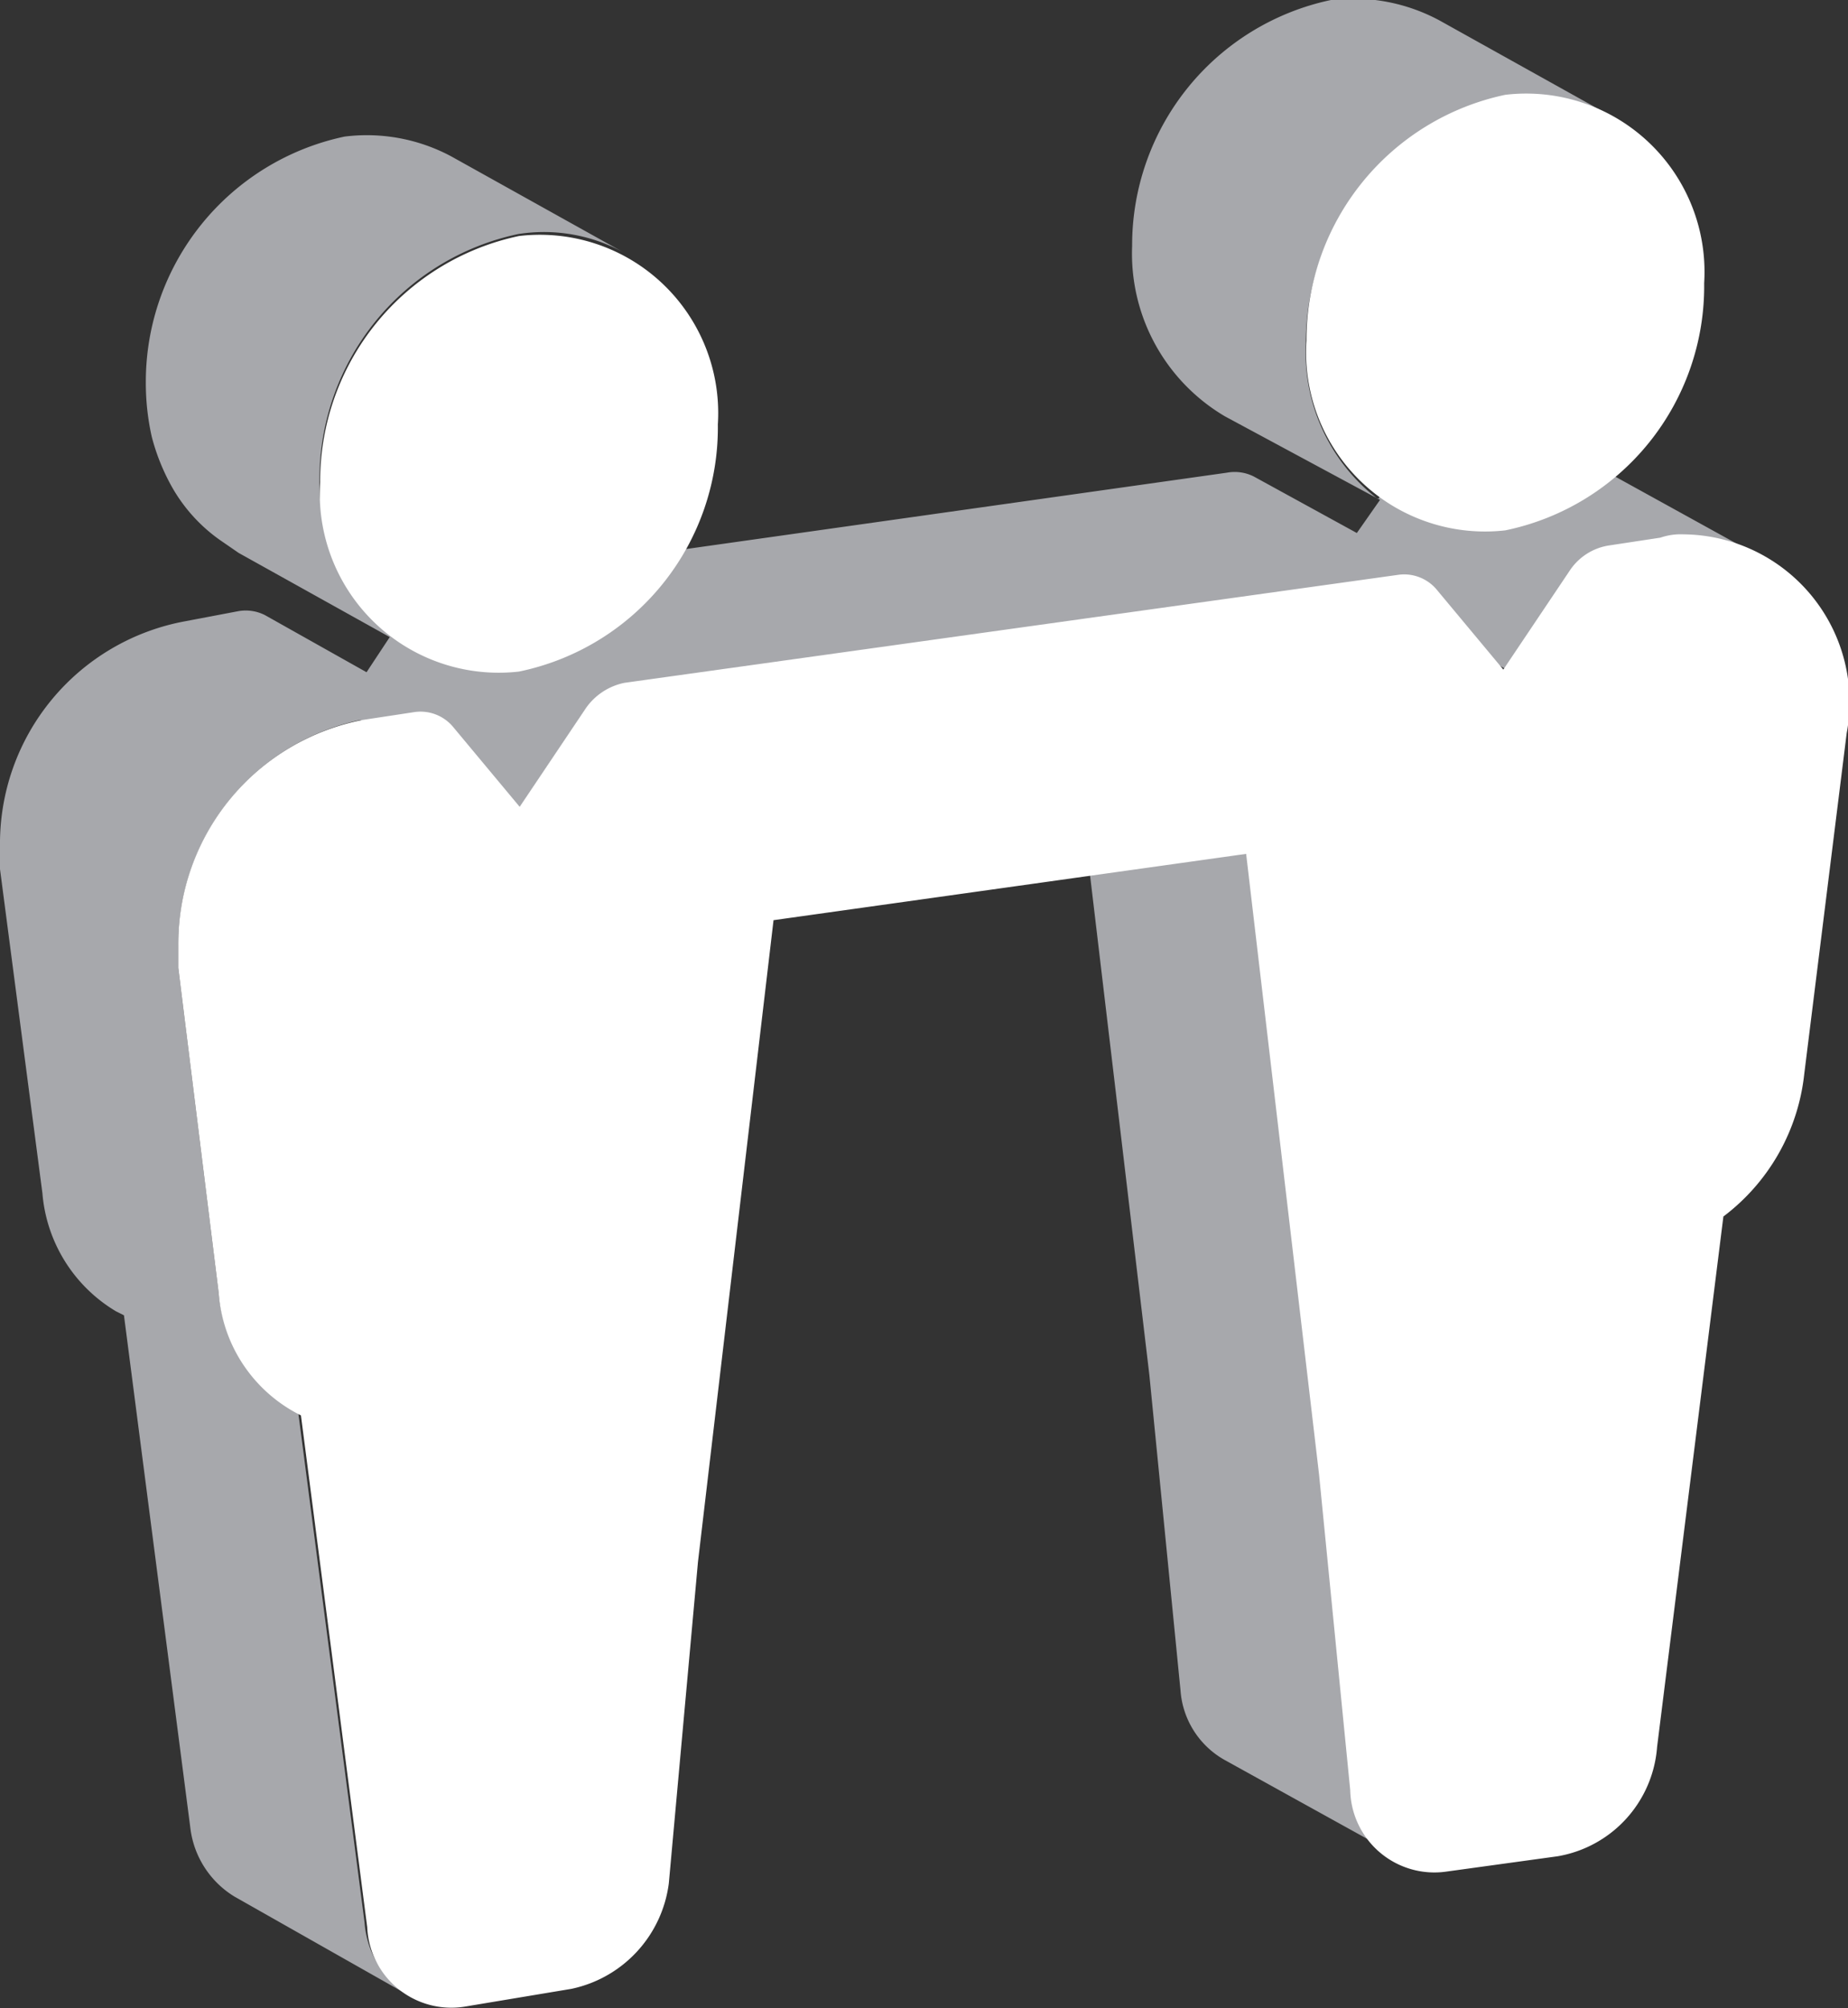
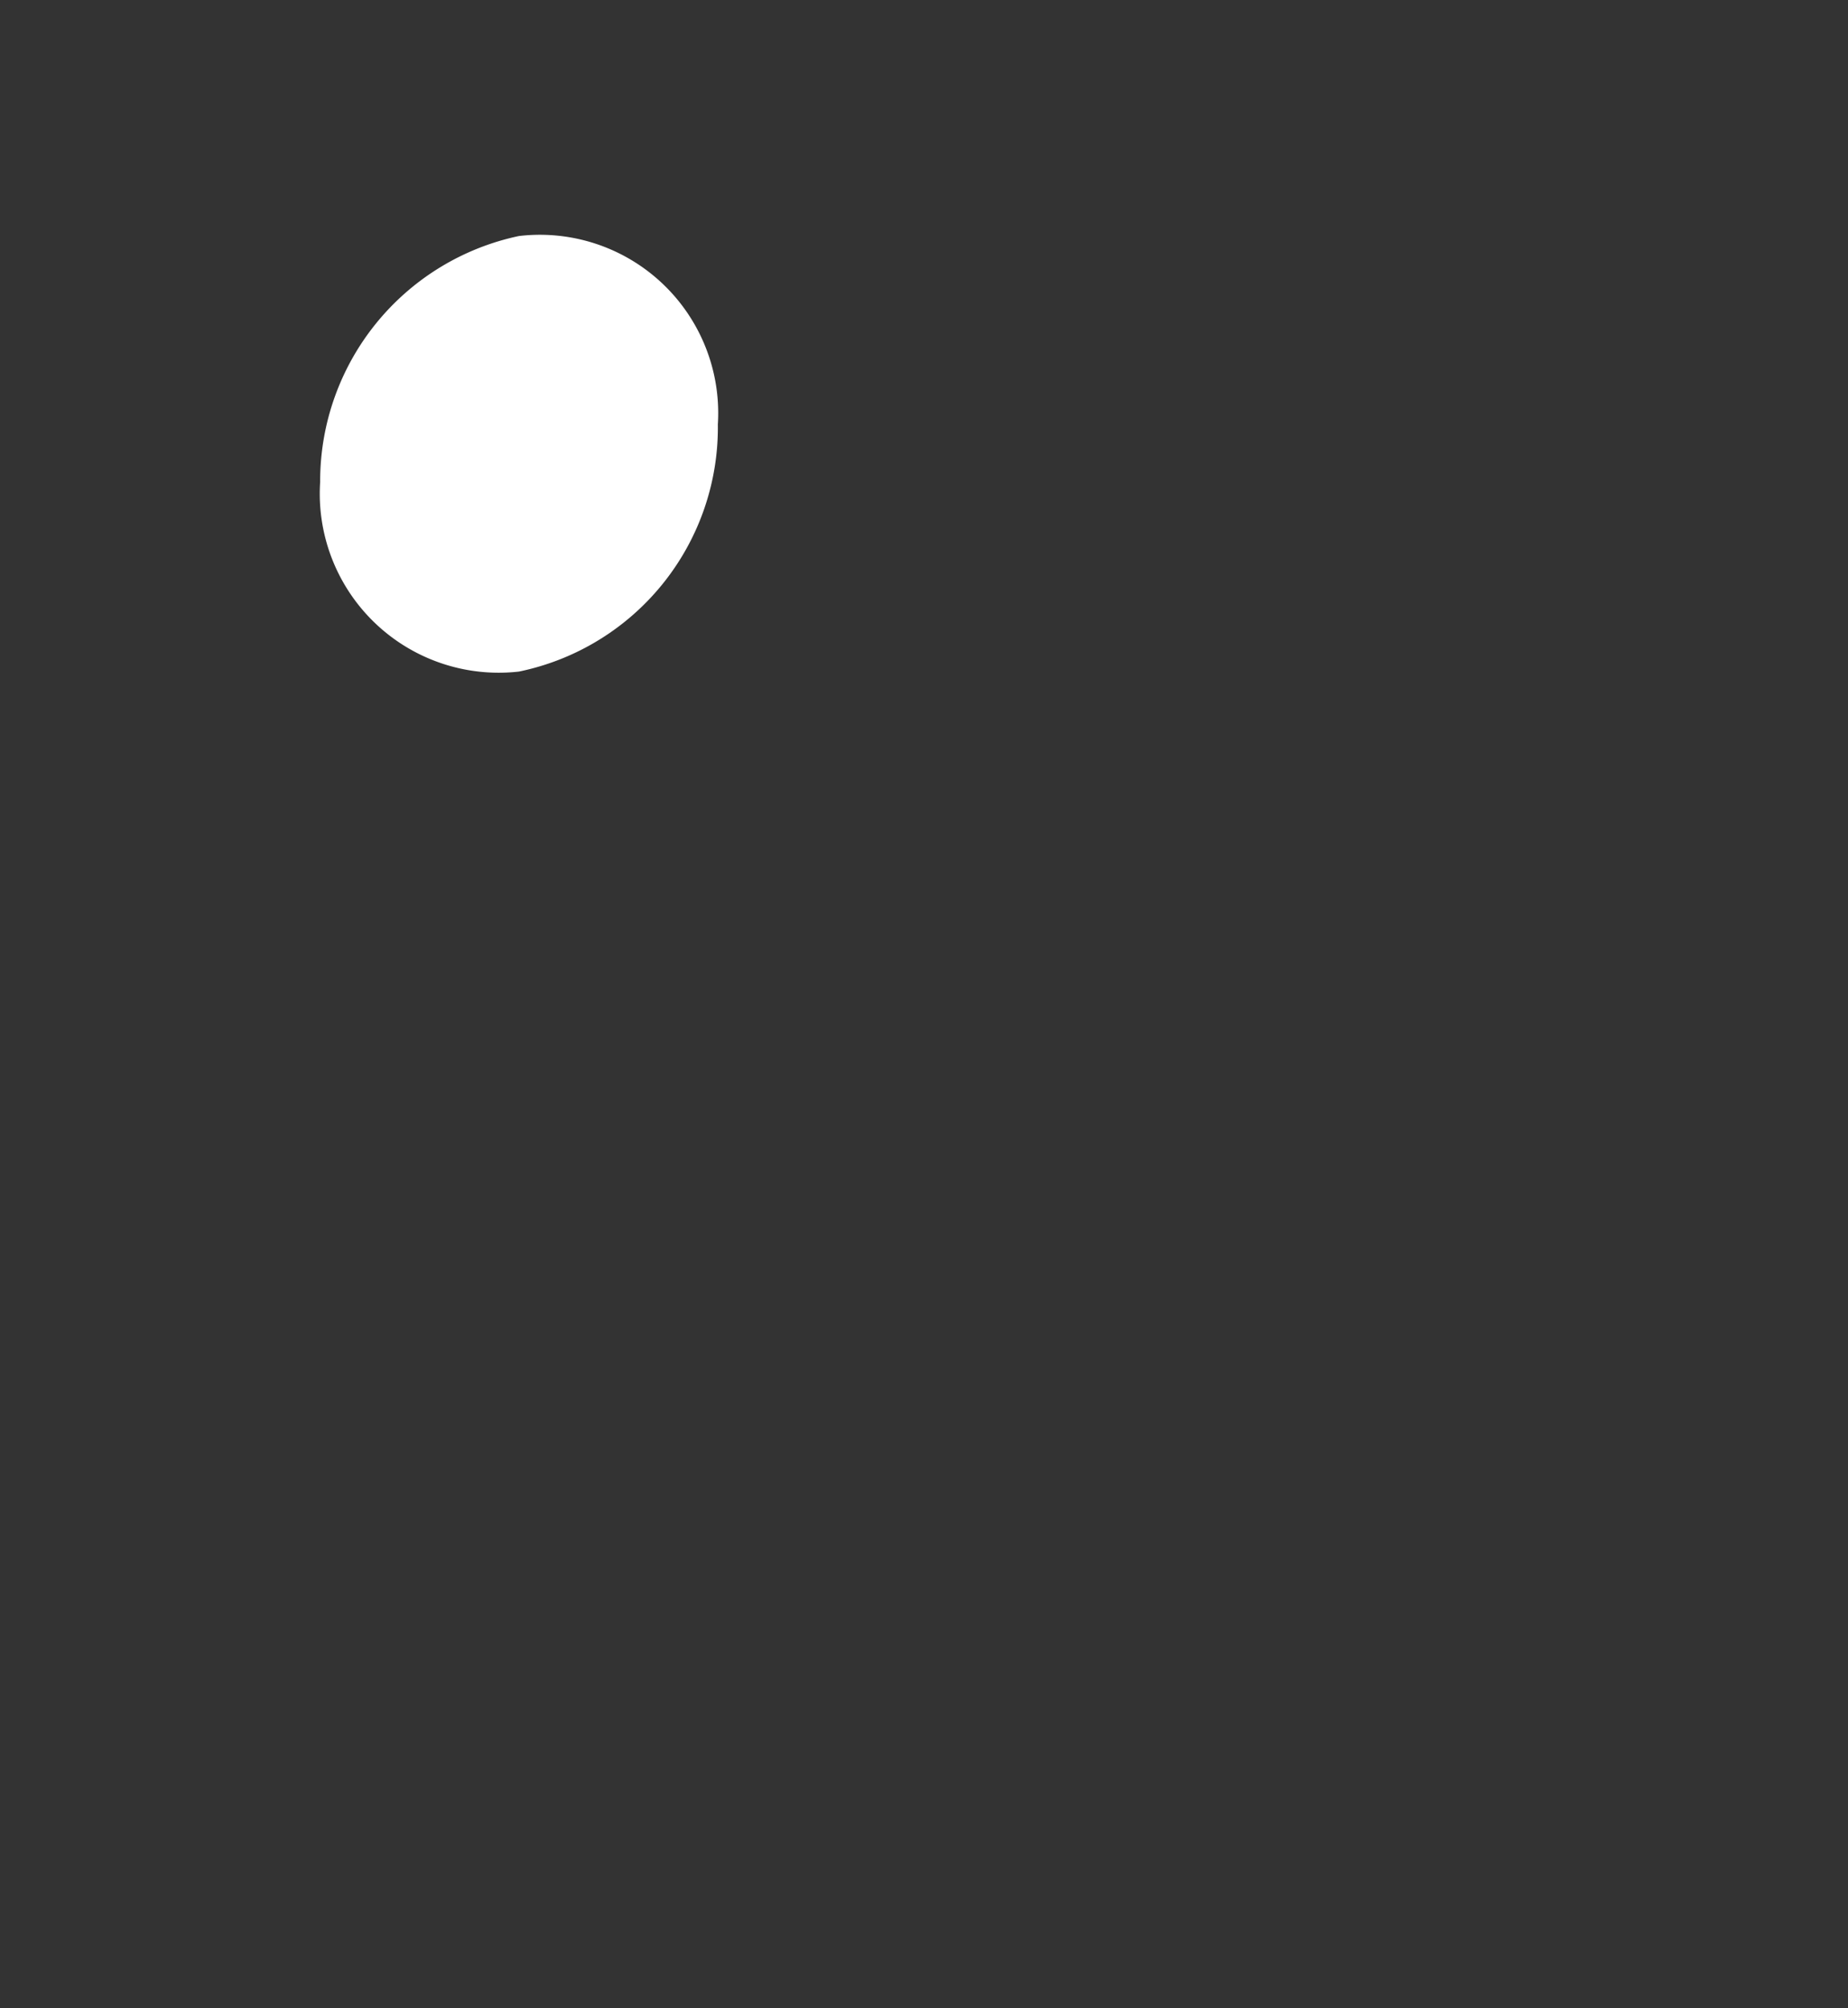
<svg xmlns="http://www.w3.org/2000/svg" viewBox="0 0 27.88 30.29">
  <rect x="0" y="0" width="27.88" height="30.29" fill="#333333" stroke="none" />
  <defs>
    <style>.cls-1{fill:#a7a8ac;}.cls-2{fill:#fff;}</style>
  </defs>
  <title>Ativo 1</title>
  <g id="Camada_2" data-name="Camada 2">
    <g id="Camada_1-2" data-name="Camada 1">
      <g id="Page-1">
        <g id="_1704131630-home" data-name="1704131630-home">
          <g id="topbar-closed">
            <g id="button_top-menu" data-name="button/top-menu">
              <g id="icon_ic-parceiros" data-name="icon/ic-parceiros">
                <g id="Group">
-                   <path id="Shape" class="cls-1" d="M20.43,27,20,22.2l-1.11-9.35-2.66-1.46,1.11,9.35.47,4.76a1.31,1.31,0,0,0,.67,1.05L21.1,28A1.19,1.19,0,0,1,20.43,27Z" />
-                   <path id="Shape-2" data-name="Shape" class="cls-1" d="M22.74,6.59a1,1,0,0,0-.29,0l-.79.12a.87.87,0,0,0-.58.38l-.29.44A2.79,2.79,0,0,1,19.7,5.19a3.78,3.78,0,0,1,3-3.71,2.62,2.62,0,0,1,1.64.29L21.72.31A2.75,2.75,0,0,0,20.08,0a3.78,3.78,0,0,0-3,3.71,2.85,2.85,0,0,0,1.4,2.57l2.34,1.26-.35.5-1.55-.85a.64.64,0,0,0-.41-.06L6.75,8.79a.87.87,0,0,0-.58.38l-.26.41A2.93,2.93,0,0,1,4.82,7.24a3.78,3.78,0,0,1,3-3.71,2.5,2.5,0,0,1,1.61.29L6.81,2.36A2.7,2.7,0,0,0,5.2,2.06a3.78,3.78,0,0,0-3,3.71,3.7,3.7,0,0,0,.09.82,3.18,3.18,0,0,0,.29.73,2.46,2.46,0,0,0,.73.82l.29.2L5.88,9.61l-.35.53L4,9.28a.64.64,0,0,0-.41-.06l-.79.15A3.41,3.41,0,0,0,0,12.76a1.42,1.42,0,0,0,0,.35L.64,18a2.29,2.29,0,0,0,1.11,1.78l.12.06,1,7.72a1.41,1.41,0,0,0,.67,1.05L6.17,30.1A1.41,1.41,0,0,1,5.5,29l-1-7.69-.15-.09A2.26,2.26,0,0,1,3.3,19.51L2.69,14.6c0-.12,0-.23,0-.35a3.46,3.46,0,0,1,2.75-3.39l2.4,1.32,1-1.49a.94.94,0,0,1,.58-.38l10.9-1.52,2.43,1.32,1-1.49a.87.87,0,0,1,.58-.38l.79-.12.29,0a2.24,2.24,0,0,1,1.17.29L23.88,6.92A1.81,1.81,0,0,0,22.74,6.59Z" />
-                   <path id="Shape-3" data-name="Shape" class="cls-2" d="M25.4,8.06a2.53,2.53,0,0,1,2.46,3l-.64,5.14A3.11,3.11,0,0,1,26,18.35l-1,8A1.81,1.81,0,0,1,23.5,28l-1.67.23A1.27,1.27,0,0,1,20.37,27l-.47-4.76L18.8,12.88l-7.13,1-1.14,9.68-.44,4.85A1.87,1.87,0,0,1,8.62,30L7,30.27a1.27,1.27,0,0,1-1.46-1.2l-1-7.72A2.24,2.24,0,0,1,3.3,19.51L2.69,14.6c0-.12,0-.23,0-.35a3.44,3.44,0,0,1,2.78-3.39l.79-.12a.64.64,0,0,1,.58.23l1,1.2,1-1.49a.94.94,0,0,1,.58-.38L21.1,8.67a.64.64,0,0,1,.58.23l1,1.2,1-1.49a.87.87,0,0,1,.58-.38l.79-.12A.94.94,0,0,1,25.4,8.06Z" />
                  <path id="Shape-4" data-name="Shape" class="cls-2" d="M7.83,10.13a2.7,2.7,0,0,1-3-2.86,3.78,3.78,0,0,1,3-3.71,2.69,2.69,0,0,1,3,2.84A3.76,3.76,0,0,1,7.83,10.13Z" />
-                   <path id="Shape-5" data-name="Shape" class="cls-2" d="M22.71,8a2.7,2.7,0,0,1-3-2.86,3.78,3.78,0,0,1,3-3.71,2.69,2.69,0,0,1,3,2.84A3.76,3.76,0,0,1,22.71,8Z" />
                </g>
              </g>
            </g>
          </g>
        </g>
      </g>
    </g>
  </g>
</svg>